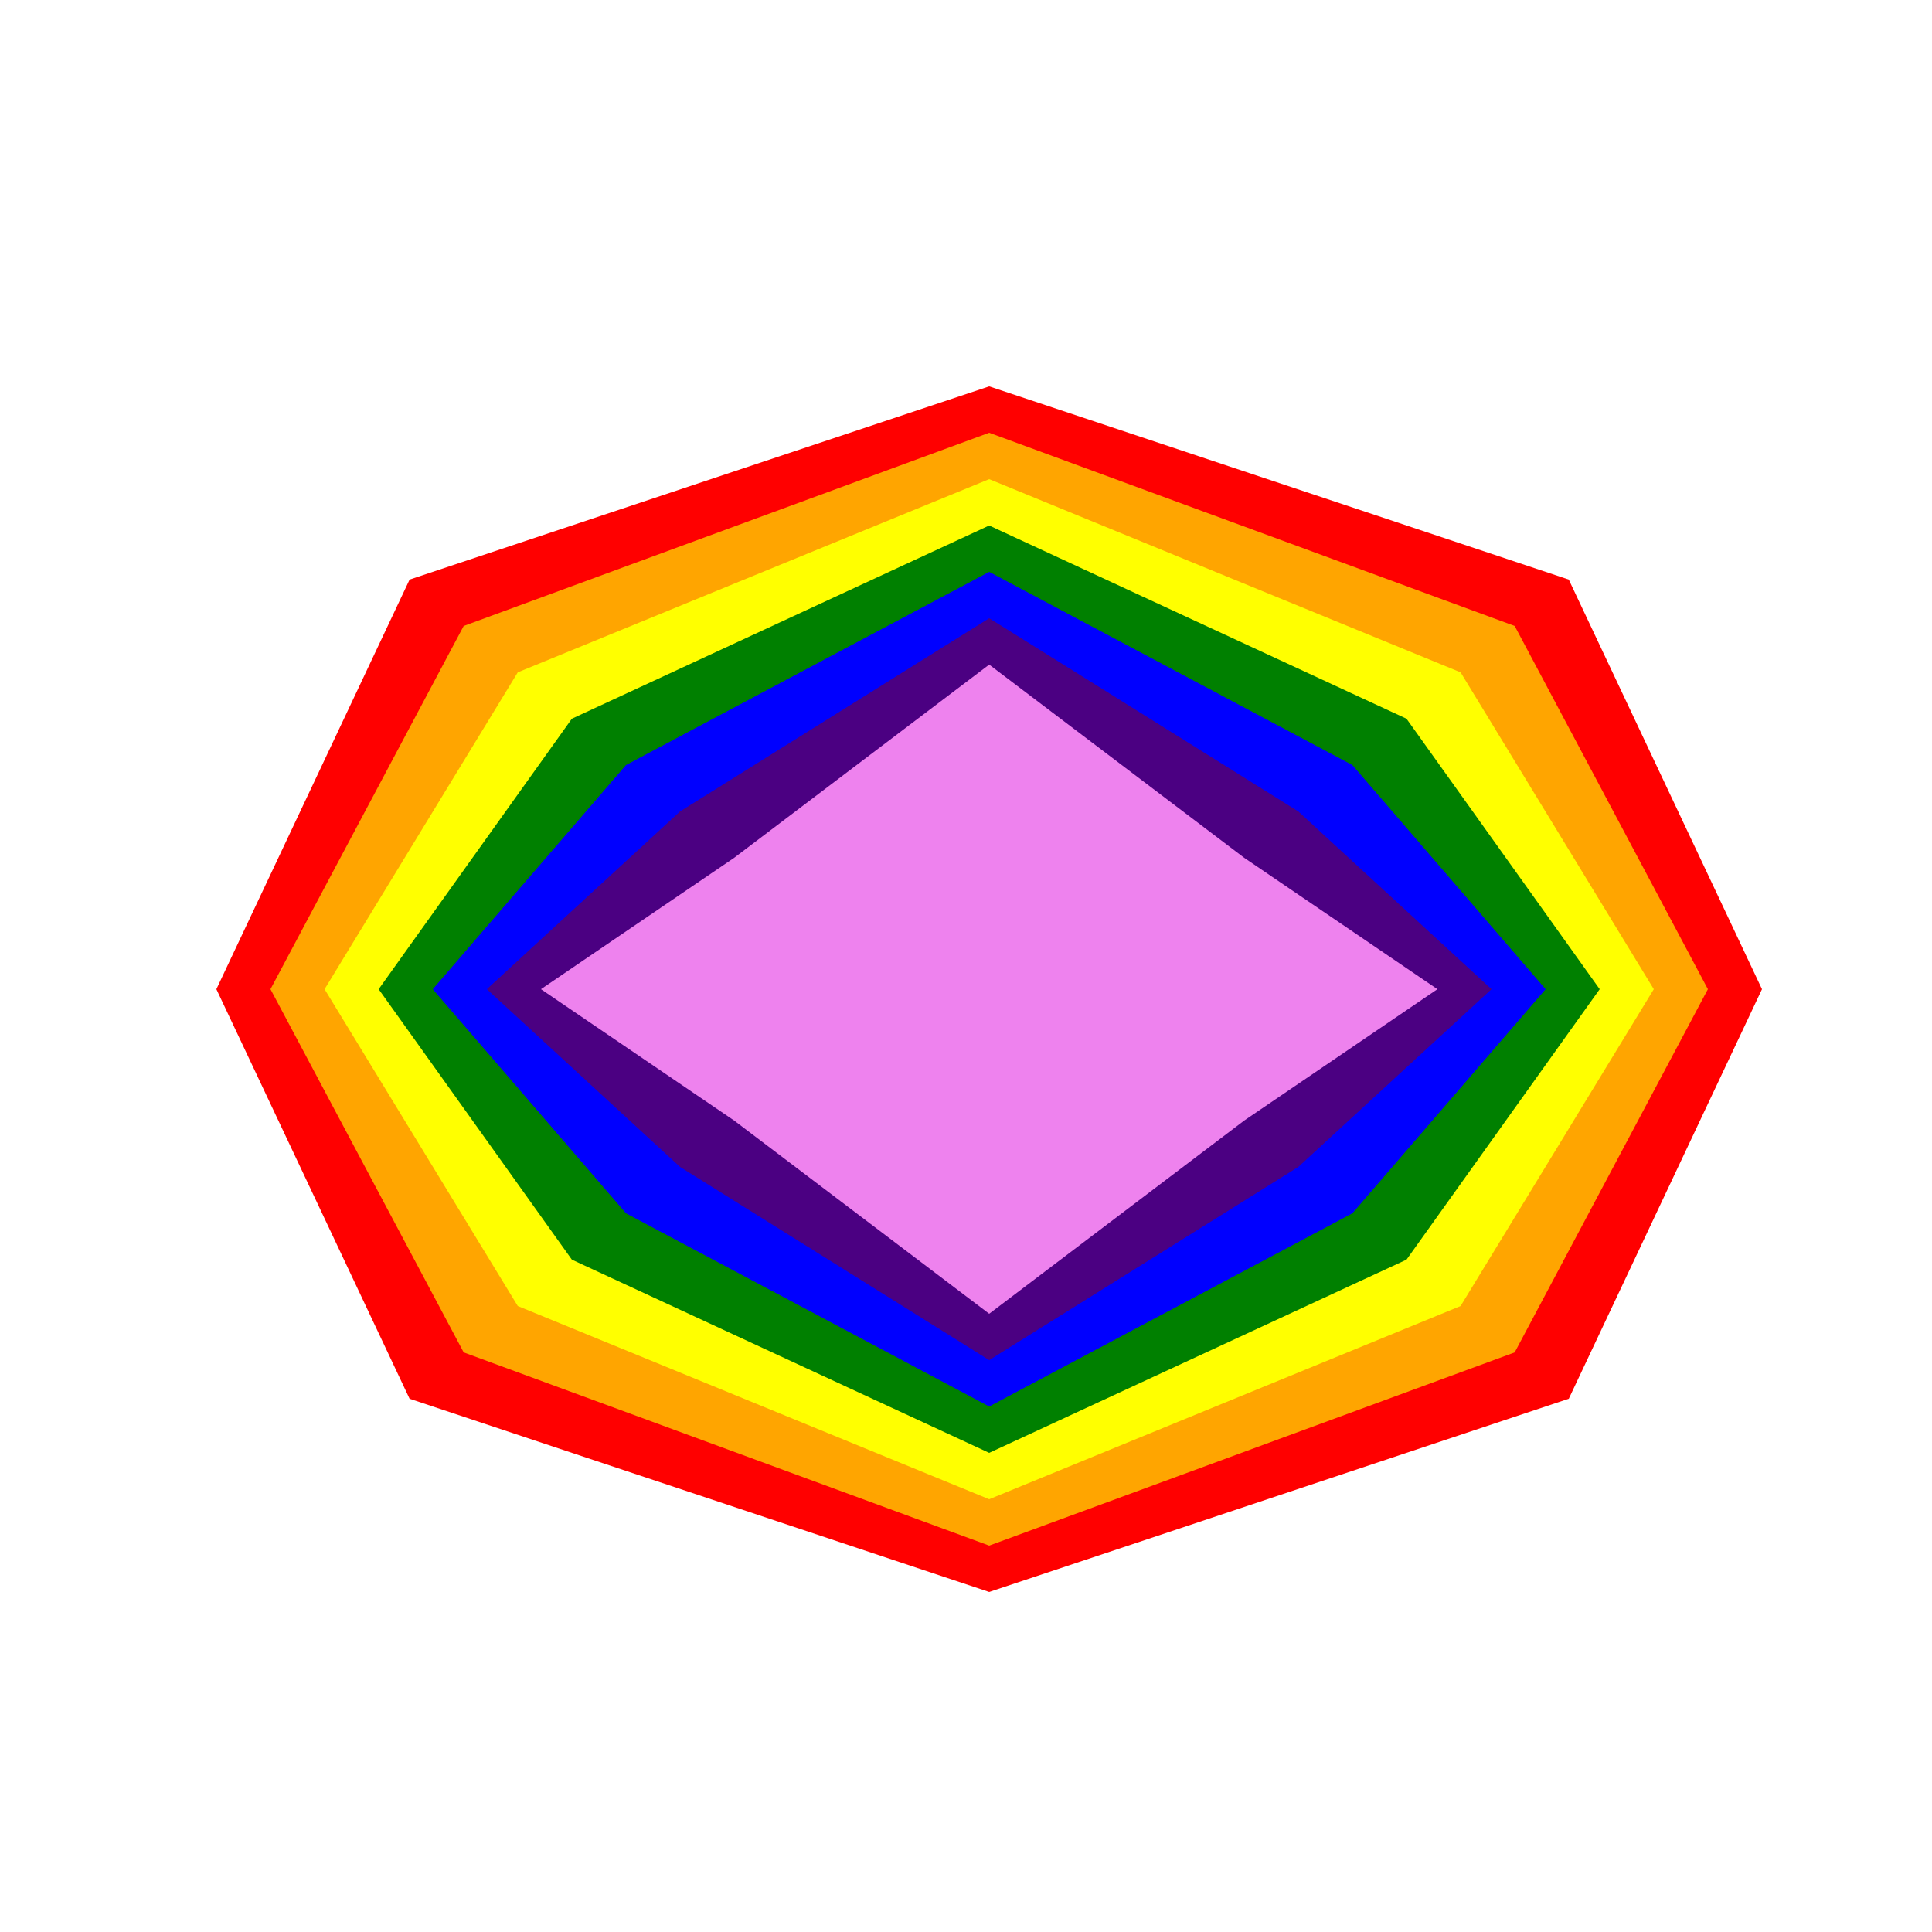
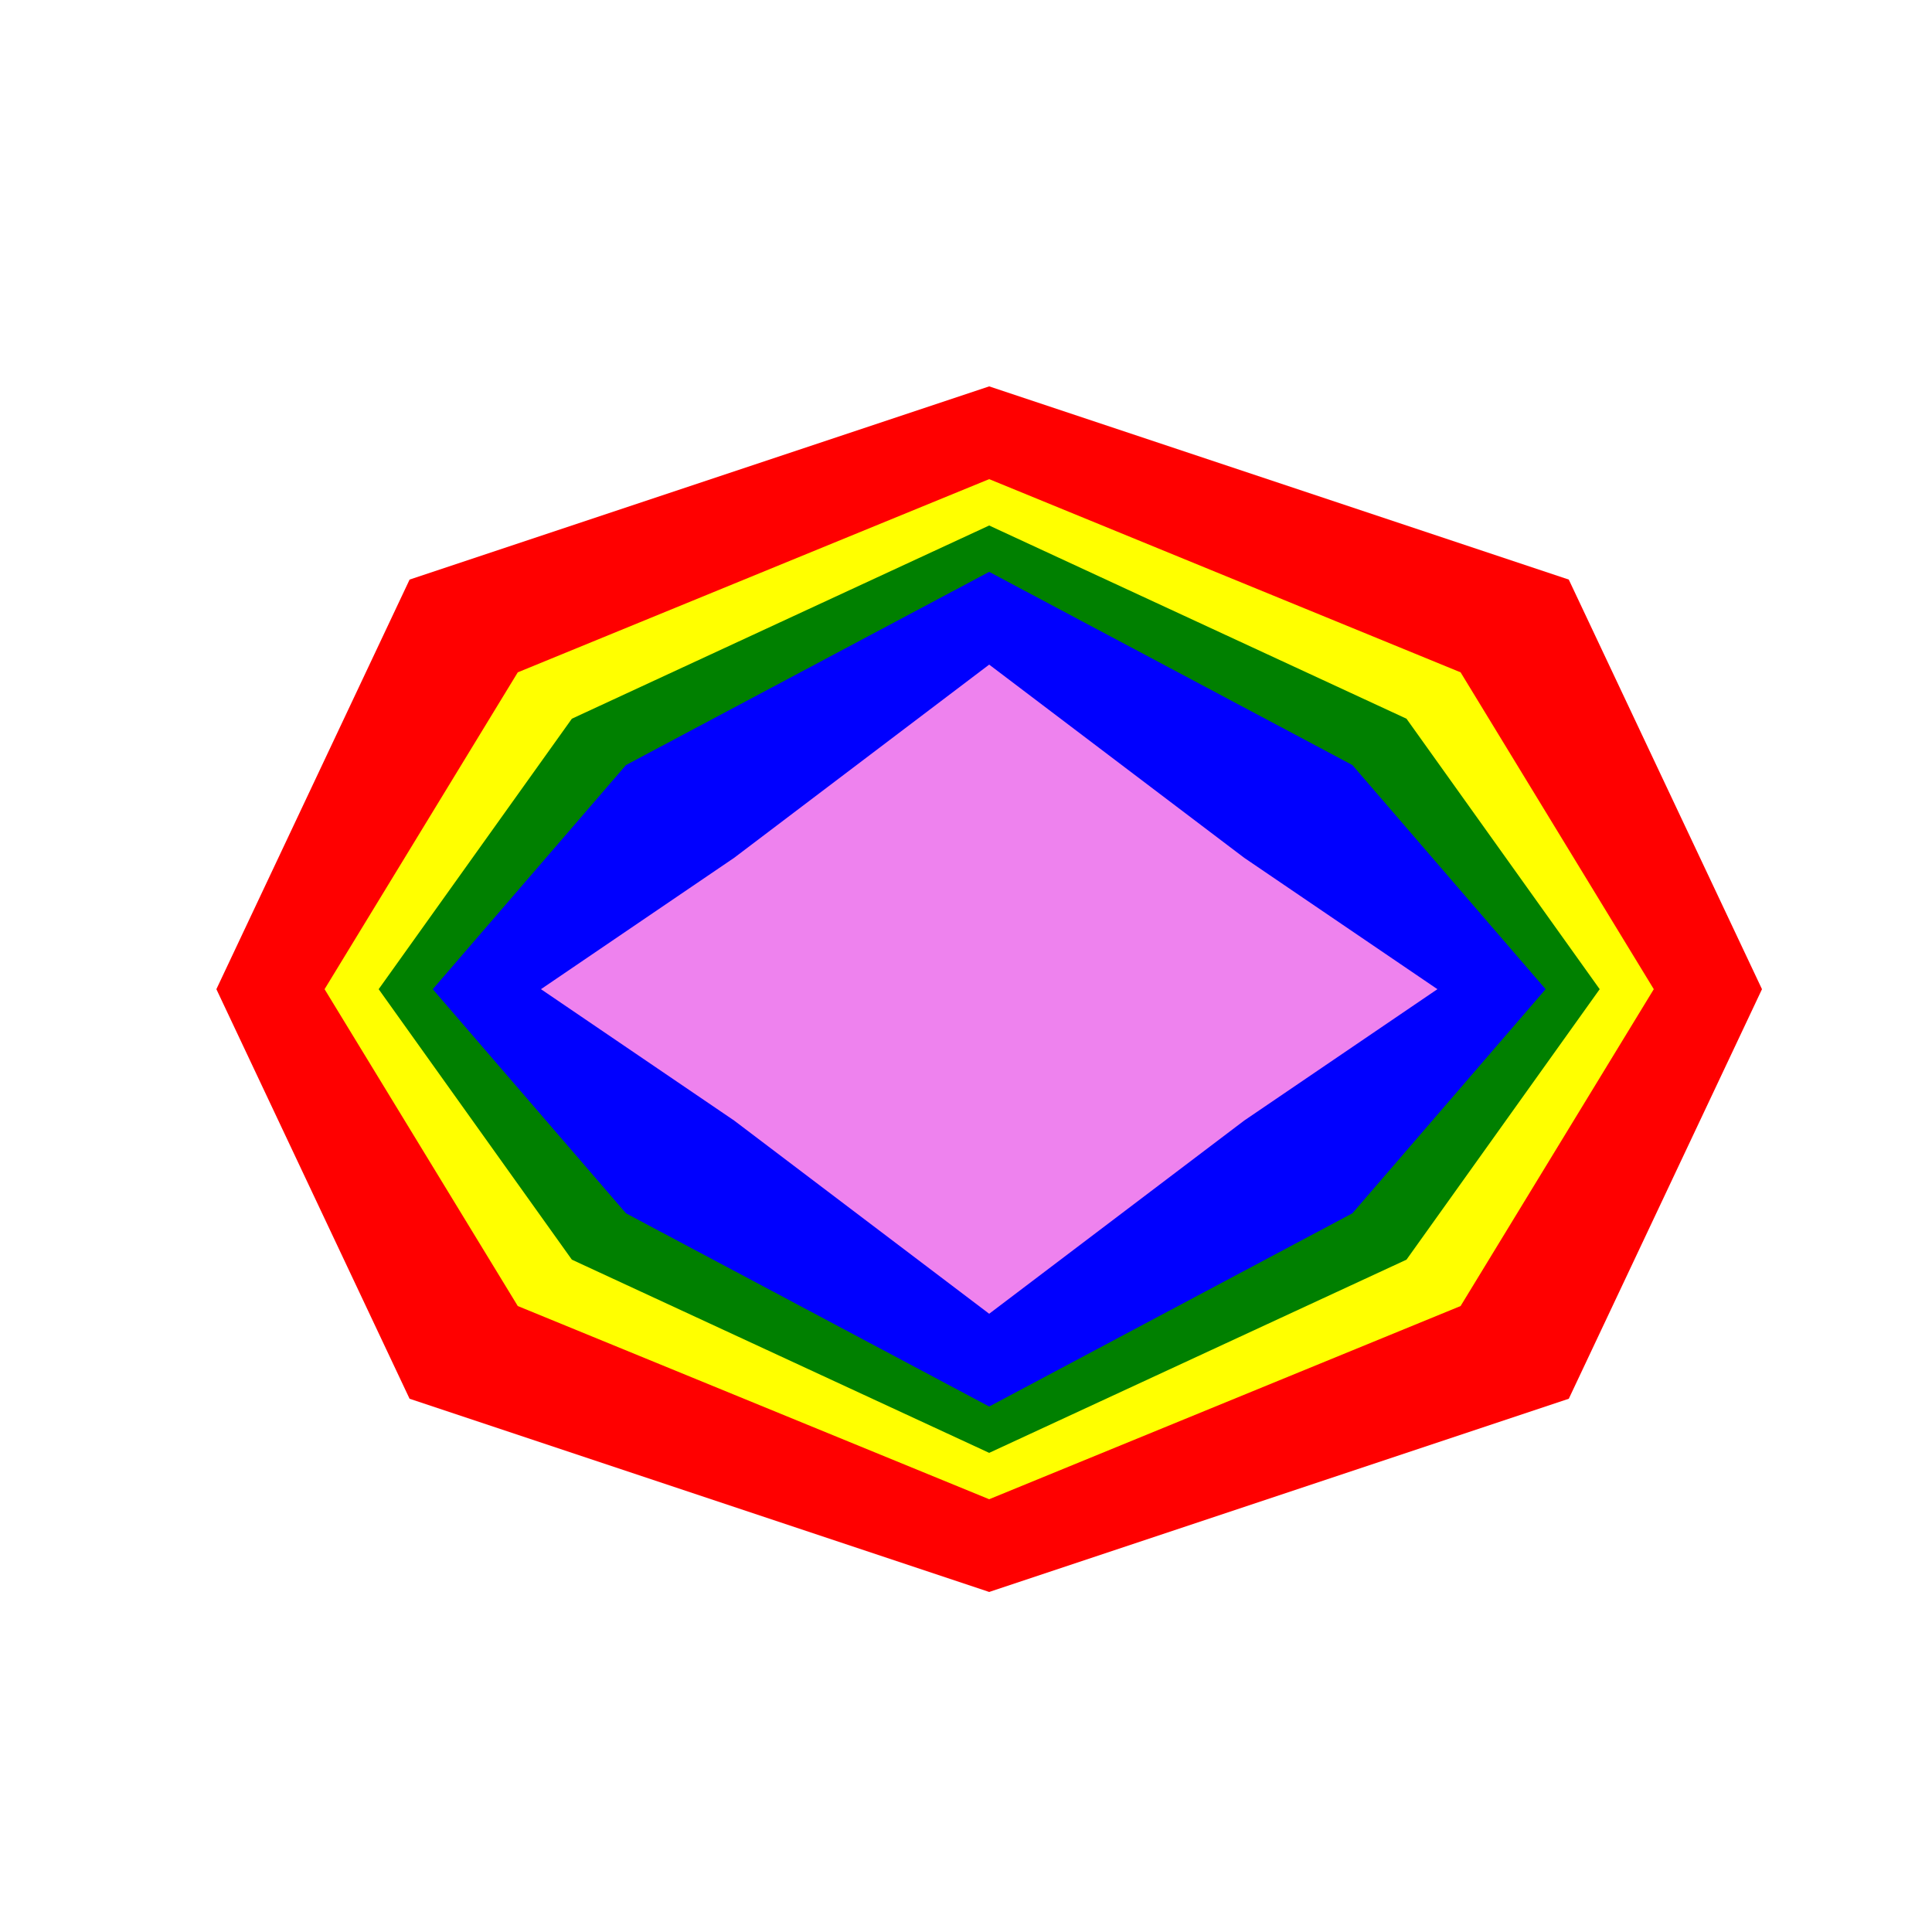
<svg xmlns="http://www.w3.org/2000/svg" width="500" height="500">
  <defs />
  <g>
    <path fill="red" stroke="none" paint-order="stroke fill markers" d=" M 256 100 L 406 150 L 456 256 L 406 362 L 256 412 L 106 362 L 56 256 L 106 150 Z" />
-     <path fill="orange" stroke="none" paint-order="stroke fill markers" d=" M 256 112 L 392 162 L 442 256 L 392 350 L 256 400 L 120 350 L 70 256 L 120 162 Z" />
    <path fill="yellow" stroke="none" paint-order="stroke fill markers" d=" M 256 124 L 378 174 L 428 256 L 378 338 L 256 388 L 134 338 L 84 256 L 134 174 Z" />
    <path fill="green" stroke="none" paint-order="stroke fill markers" d=" M 256 136 L 364 186 L 414 256 L 364 326 L 256 376 L 148 326 L 98 256 L 148 186 Z" />
    <path fill="blue" stroke="none" paint-order="stroke fill markers" d=" M 256 148 L 350 198 L 400 256 L 350 314 L 256 364 L 162 314 L 112 256 L 162 198 Z" />
-     <path fill="indigo" stroke="none" paint-order="stroke fill markers" d=" M 256 160 L 336 210 L 386 256 L 336 302 L 256 352 L 176 302 L 126 256 L 176 210 Z" />
    <path fill="violet" stroke="none" paint-order="stroke fill markers" d=" M 256 172 L 322 222 L 372 256 L 322 290 L 256 340 L 190 290 L 140 256 L 190 222 Z" />
  </g>
</svg>